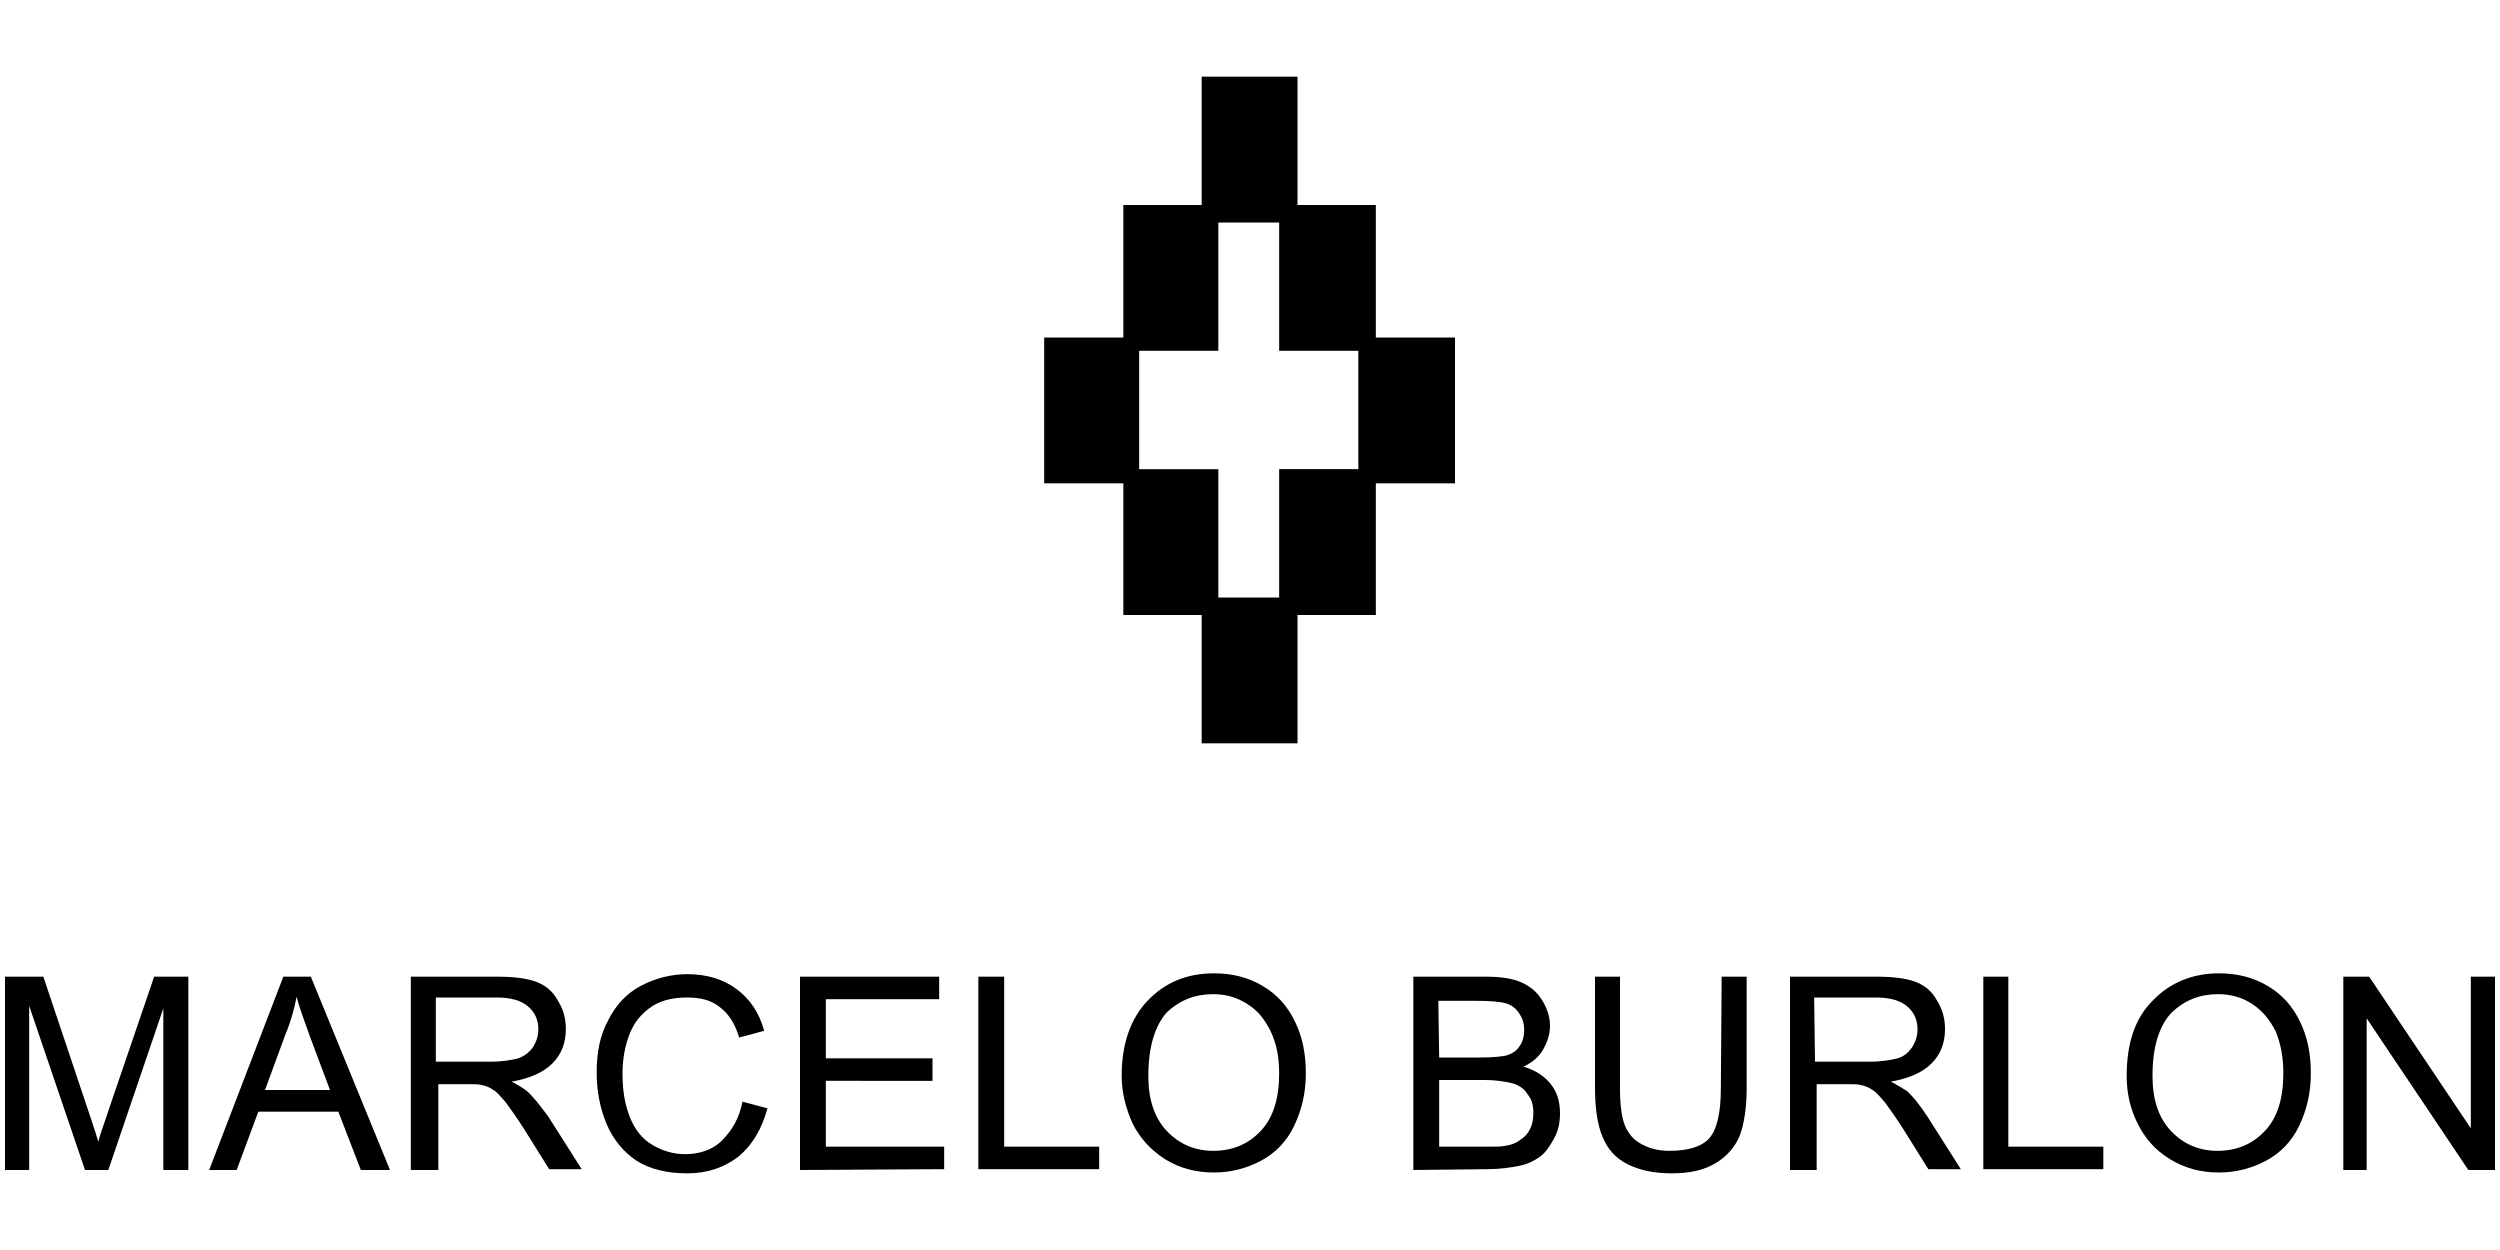
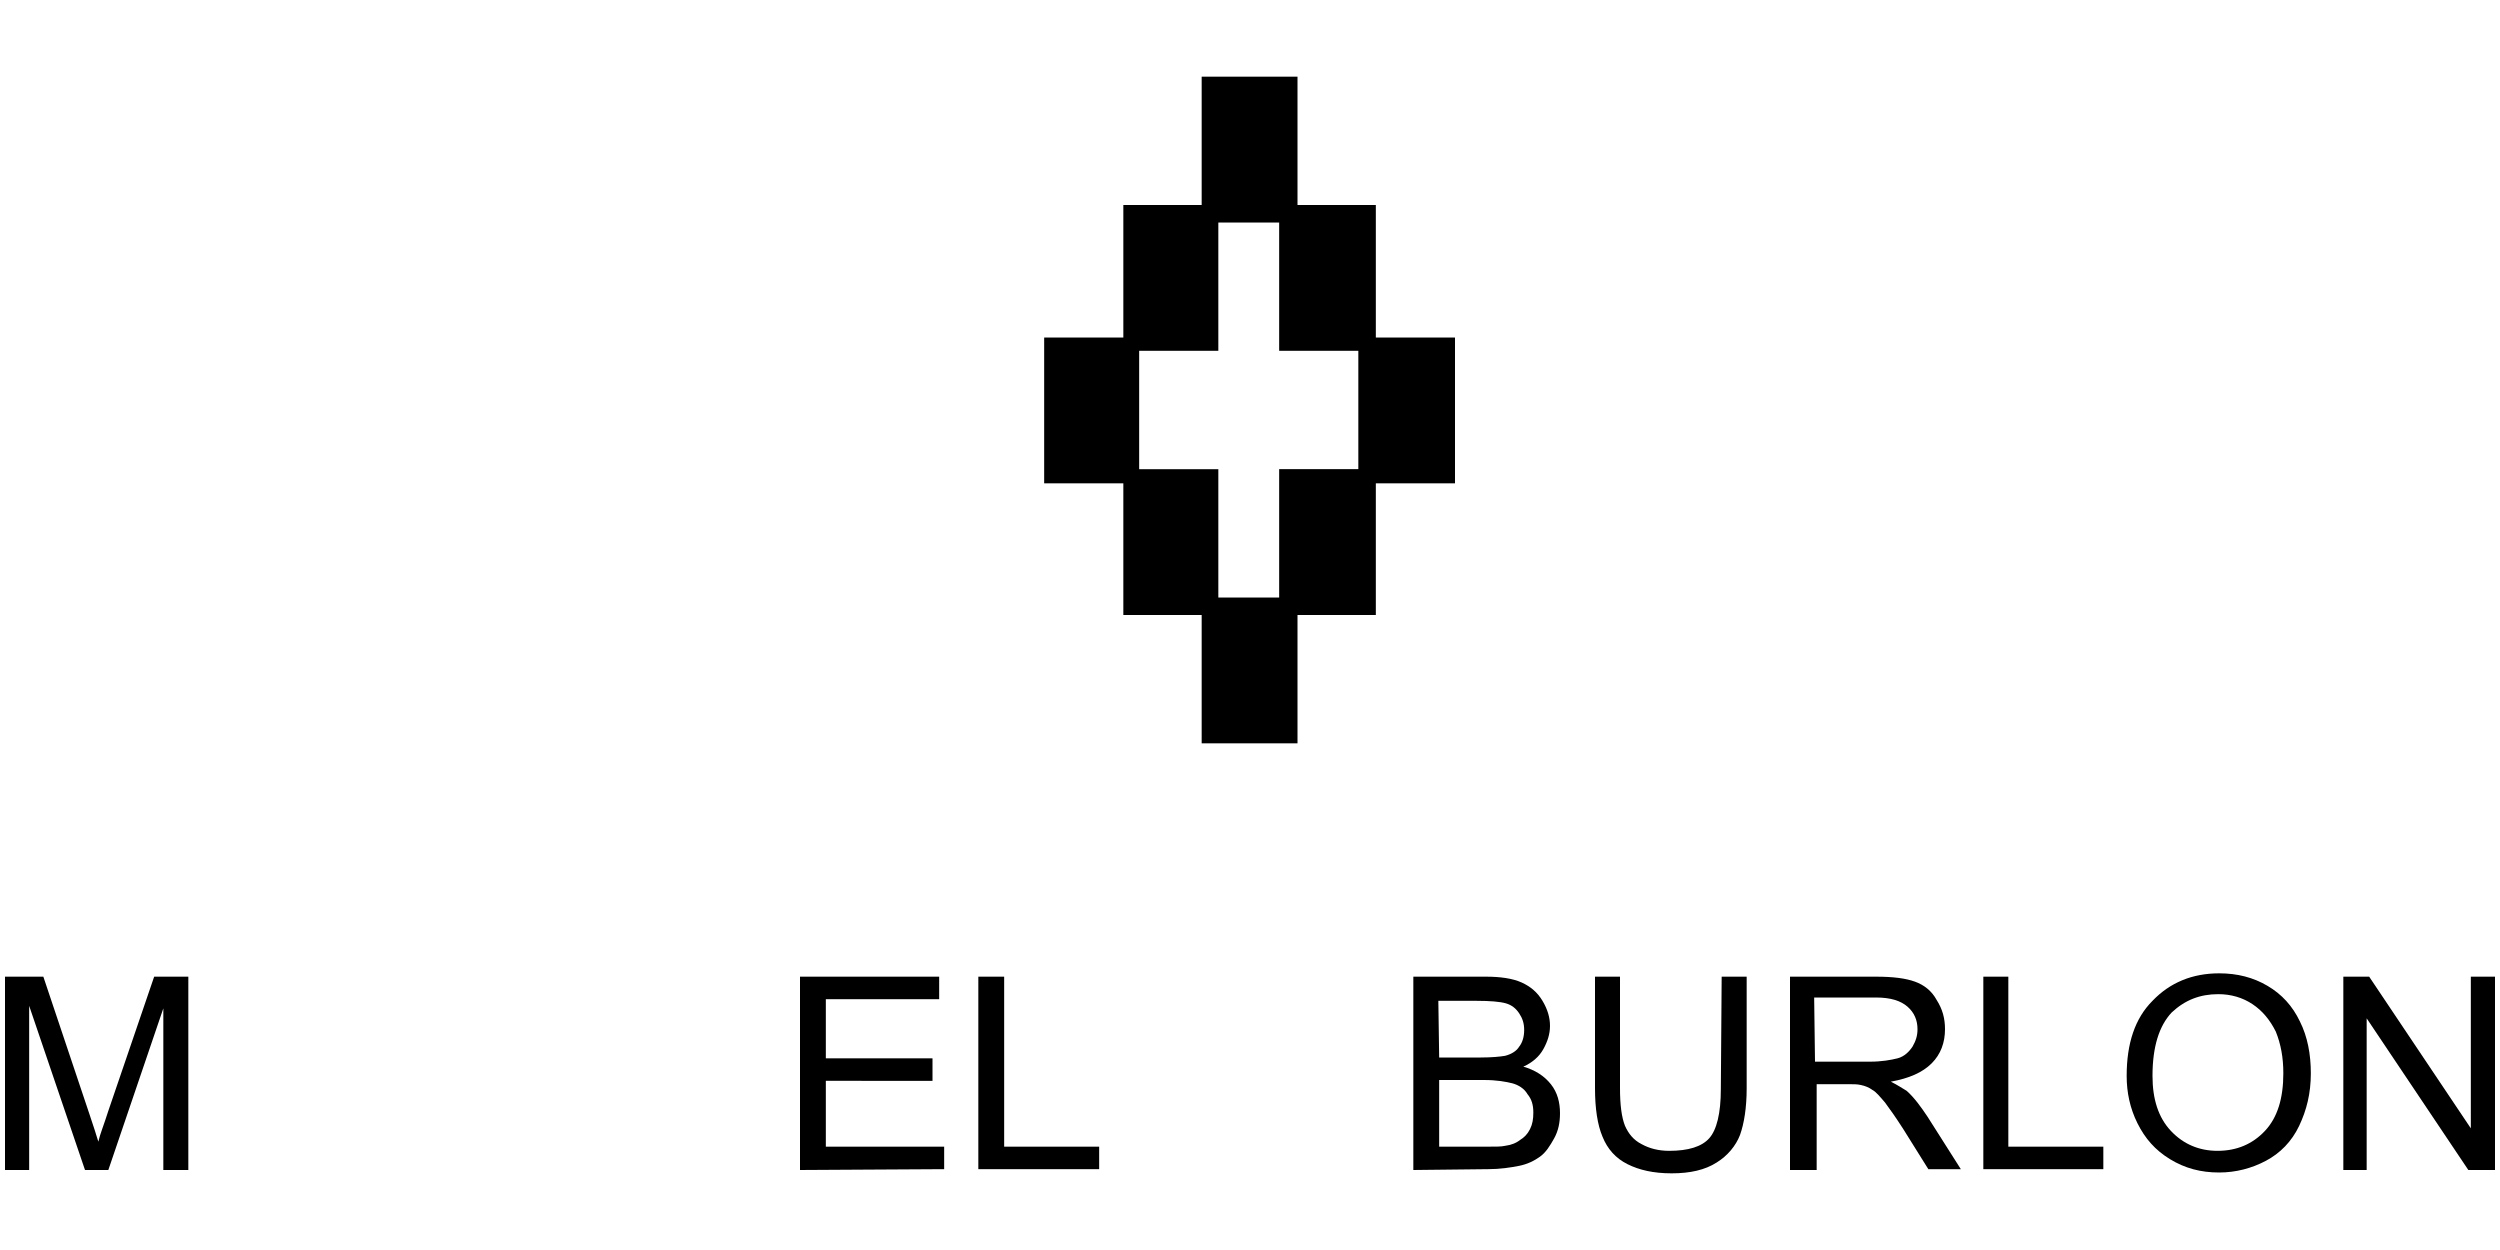
<svg xmlns="http://www.w3.org/2000/svg" version="1.1" id="Capa_1" x="0px" y="0px" viewBox="0 0 300 150" style="enable-background:new 0 0 300 150;" xml:space="preserve">
  <g>
    <g>
      <g>
        <path d="M0.6,140.4v-23.2h4.6l5.5,16.4c0.5,1.5,0.9,2.7,1.1,3.4c0.2-0.9,0.7-2.1,1.2-3.7l5.5-16.1h4.1v23.2h-3V121L13,140.4h-2.8     l-6.7-19.7v19.7H0.6L0.6,140.4z" />
      </g>
      <g>
-         <path d="M25.1,140.4l8.9-23.2h3.3l9.5,23.2h-3.5l-2.7-7h-9.6l-2.6,7H25.1L25.1,140.4z M31.8,130.8h7.8l-2.4-6.4     c-0.7-2-1.3-3.5-1.6-4.8c-0.3,1.5-0.7,3-1.3,4.4L31.8,130.8z" />
-       </g>
+         </g>
      <g>
-         <path d="M49.3,140.4v-23.2h10.3c2.1,0,3.6,0.2,4.7,0.6c1.1,0.4,2,1.1,2.6,2.2c0.7,1.1,1,2.2,1,3.5c0,1.6-0.5,3-1.6,4.1     c-1.1,1.1-2.7,1.8-4.9,2.2c0.8,0.4,1.4,0.8,1.8,1.1c0.9,0.8,1.7,1.9,2.6,3.1l4,6.3h-3.9l-3-4.8c-0.9-1.4-1.6-2.4-2.2-3.2     c-0.6-0.7-1.1-1.3-1.5-1.5c-0.4-0.3-0.9-0.5-1.4-0.6c-0.4-0.1-0.9-0.1-1.7-0.1h-3.5v10.3L49.3,140.4L49.3,140.4z M52.3,127.4h6.6     c1.4,0,2.5-0.2,3.3-0.4c0.8-0.3,1.4-0.8,1.8-1.4c0.4-0.7,0.6-1.3,0.6-2.1c0-1.1-0.4-2-1.2-2.7c-0.8-0.7-2-1.1-3.8-1.1h-7.3     C52.3,119.8,52.3,127.4,52.3,127.4z" />
-       </g>
+         </g>
      <g>
-         <path d="M89.1,132.2l3,0.8c-0.7,2.5-1.8,4.4-3.5,5.8c-1.7,1.3-3.7,2-6.1,2c-2.5,0-4.5-0.5-6.1-1.5c-1.5-1-2.8-2.5-3.6-4.4     s-1.2-4-1.2-6.2c0-2.4,0.4-4.5,1.4-6.3c0.9-1.8,2.2-3.2,3.9-4.1c1.7-0.9,3.6-1.4,5.6-1.4c2.3,0,4.3,0.6,5.9,1.8     c1.6,1.2,2.7,2.8,3.3,5l-3,0.8c-0.5-1.7-1.3-2.9-2.4-3.7c-1-0.8-2.3-1.1-3.9-1.1c-1.8,0-3.3,0.4-4.5,1.3c-1.2,0.9-2,2-2.5,3.5     c-0.5,1.4-0.7,2.9-0.7,4.4c0,2,0.3,3.7,0.9,5.2c0.6,1.5,1.5,2.6,2.7,3.3c1.2,0.7,2.5,1.1,3.9,1.1c1.7,0,3.2-0.5,4.3-1.5     C87.9,135.6,88.7,134.2,89.1,132.2z" />
-       </g>
+         </g>
      <g>
        <path d="M96,140.4v-23.2h16.7v2.7H99.1v7.1h12.8v2.7H99.1v7.9h14.2v2.7L96,140.4L96,140.4z" />
      </g>
      <g>
        <path d="M117.4,140.4v-23.2h3.1v20.4h11.4v2.7H117.4L117.4,140.4z" />
      </g>
      <g>
-         <path d="M134.6,129.1c0-3.9,1.1-6.9,3.1-9c2.1-2.2,4.7-3.3,8-3.3c2.2,0,4.1,0.5,5.8,1.5c1.7,1,3,2.4,3.9,4.3     c0.9,1.8,1.3,3.9,1.3,6.2c0,2.4-0.5,4.4-1.4,6.3c-0.9,1.9-2.3,3.3-4,4.2c-1.7,0.9-3.6,1.4-5.6,1.4c-2.2,0-4.1-0.5-5.9-1.6     c-1.7-1.1-3-2.5-3.9-4.3C135.1,133,134.6,131.1,134.6,129.1z M137.8,129.1c0,2.8,0.7,5,2.2,6.6c1.5,1.6,3.4,2.4,5.6,2.4     c2.3,0,4.2-0.8,5.7-2.4c1.5-1.6,2.2-3.9,2.2-6.9c0-1.9-0.3-3.5-1-5c-0.7-1.4-1.5-2.5-2.8-3.3c-1.2-0.8-2.6-1.2-4.1-1.2     c-2.2,0-4,0.7-5.6,2.2C138.6,123.1,137.8,125.6,137.8,129.1z" />
-       </g>
+         </g>
      <g>
        <path d="M169.6,140.4v-23.2h8.7c1.7,0,3.2,0.2,4.3,0.7c1.1,0.5,1.9,1.2,2.5,2.2s0.9,2,0.9,3c0,1-0.3,1.9-0.8,2.8     c-0.5,0.9-1.3,1.6-2.4,2.1c1.4,0.4,2.5,1.1,3.3,2.1s1.1,2.2,1.1,3.5c0,1.1-0.2,2.1-0.7,3s-1,1.7-1.7,2.2     c-0.7,0.5-1.5,0.9-2.5,1.1c-1,0.2-2.3,0.4-3.7,0.4L169.6,140.4L169.6,140.4z M172.7,126.9h5c1.3,0,2.3-0.1,2.9-0.2     c0.8-0.2,1.4-0.6,1.7-1.1c0.4-0.5,0.6-1.2,0.6-2c0-0.8-0.2-1.4-0.6-2c-0.4-0.6-0.9-1-1.6-1.2c-0.7-0.2-1.9-0.3-3.5-0.3h-4.6     L172.7,126.9L172.7,126.9z M172.7,137.6h5.8c1,0,1.7,0,2.1-0.1c0.7-0.1,1.3-0.3,1.8-0.7c0.5-0.3,0.9-0.7,1.2-1.3     c0.3-0.6,0.4-1.2,0.4-2c0-0.9-0.2-1.6-0.7-2.2c-0.4-0.7-1.1-1.1-1.8-1.3c-0.8-0.2-1.9-0.4-3.4-0.4h-5.4V137.6L172.7,137.6z" />
      </g>
      <g>
        <path d="M206.6,117.2h3v13.4c0,2.3-0.3,4.2-0.8,5.6c-0.5,1.3-1.5,2.5-2.8,3.3c-1.4,0.9-3.2,1.3-5.4,1.3c-2.2,0-3.9-0.4-5.3-1.1     s-2.4-1.8-3-3.3c-0.6-1.4-0.9-3.4-0.9-5.8v-13.4h3v13.4c0,2,0.2,3.5,0.6,4.5c0.4,0.9,1,1.7,2,2.2c0.9,0.5,2,0.8,3.3,0.8     c2.3,0,3.9-0.5,4.8-1.5s1.4-3,1.4-5.9L206.6,117.2L206.6,117.2z" />
      </g>
      <g>
        <path d="M214.8,140.4v-23.2h10.3c2.1,0,3.6,0.2,4.7,0.6c1.1,0.4,2,1.1,2.6,2.2c0.7,1.1,1,2.2,1,3.5c0,1.6-0.5,3-1.6,4.1     c-1.1,1.1-2.7,1.8-4.9,2.2c0.8,0.4,1.4,0.8,1.9,1.1c0.9,0.8,1.7,1.9,2.5,3.1l4,6.3h-3.9l-3-4.8c-0.9-1.4-1.6-2.4-2.2-3.2     c-0.6-0.7-1.1-1.3-1.5-1.5c-0.4-0.3-0.9-0.5-1.4-0.6c-0.4-0.1-0.9-0.1-1.7-0.1h-3.6v10.3L214.8,140.4L214.8,140.4z M217.8,127.4     h6.6c1.4,0,2.5-0.2,3.3-0.4s1.4-0.8,1.8-1.4c0.4-0.7,0.6-1.3,0.6-2.1c0-1.1-0.4-2-1.2-2.7c-0.8-0.7-2-1.1-3.8-1.1h-7.4     L217.8,127.4L217.8,127.4z" />
      </g>
      <g>
        <path d="M238,140.4v-23.2h3v20.4h11.4v2.7H238L238,140.4z" />
      </g>
      <g>
        <path d="M255.2,129.1c0-3.9,1-6.9,3.1-9c2.1-2.2,4.8-3.3,8-3.3c2.2,0,4.1,0.5,5.8,1.5c1.7,1,3,2.4,3.9,4.3     c0.9,1.8,1.3,3.9,1.3,6.2c0,2.4-0.5,4.4-1.4,6.3c-0.9,1.9-2.3,3.3-4,4.2c-1.7,0.9-3.6,1.4-5.6,1.4c-2.2,0-4.1-0.5-5.9-1.6     s-3-2.5-3.9-4.3C255.6,133,255.2,131.1,255.2,129.1z M258.3,129.1c0,2.8,0.7,5,2.2,6.6c1.5,1.6,3.4,2.4,5.6,2.4     c2.3,0,4.2-0.8,5.7-2.4c1.5-1.6,2.2-3.9,2.2-6.9c0-1.9-0.3-3.5-0.9-5c-0.7-1.4-1.6-2.5-2.8-3.3s-2.6-1.2-4.1-1.2     c-2.2,0-4,0.7-5.6,2.2C259.1,123.1,258.3,125.6,258.3,129.1z" />
      </g>
      <g>
        <path d="M281.2,140.4v-23.2h3.1l12.2,18.2v-18.2h2.9v23.2h-3.2l-12.2-18.2v18.2H281.2L281.2,140.4z" />
      </g>
    </g>
  </g>
  <g>
    <path d="M174.6,40.5h-9.5V24.6h-9.4V9.2h-11.5v15.4h-9.4v15.9h-9.5V58h9.5v15.8h9.4v15.4h11.5V73.8h9.4V58h9.5V40.5L174.6,40.5z    M153.5,71.7h-7.3V56.3h-9.5V42.1h9.5V26.7h7.3v15.4h9.5v14.2h-9.5V71.7z" />
  </g>
</svg>